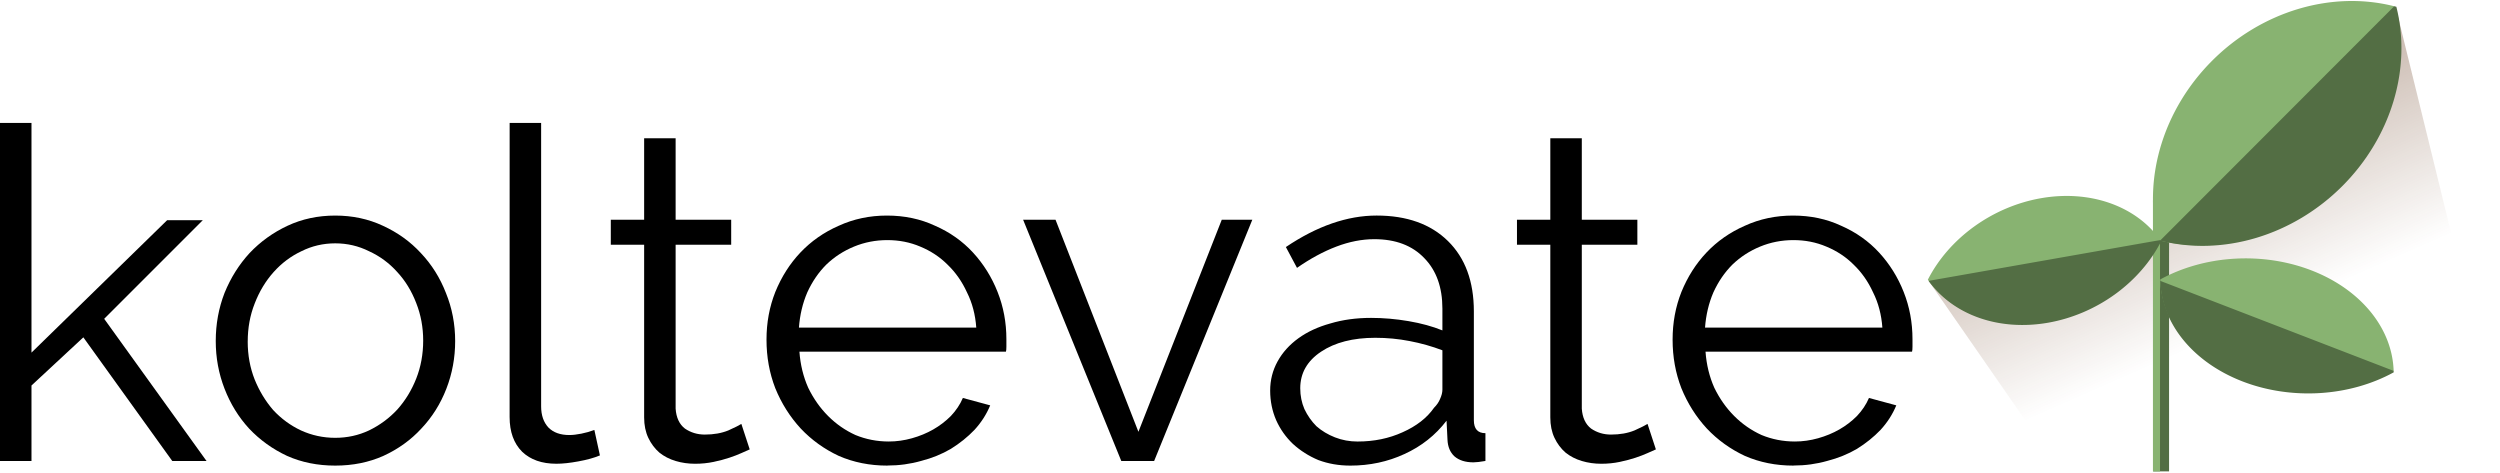
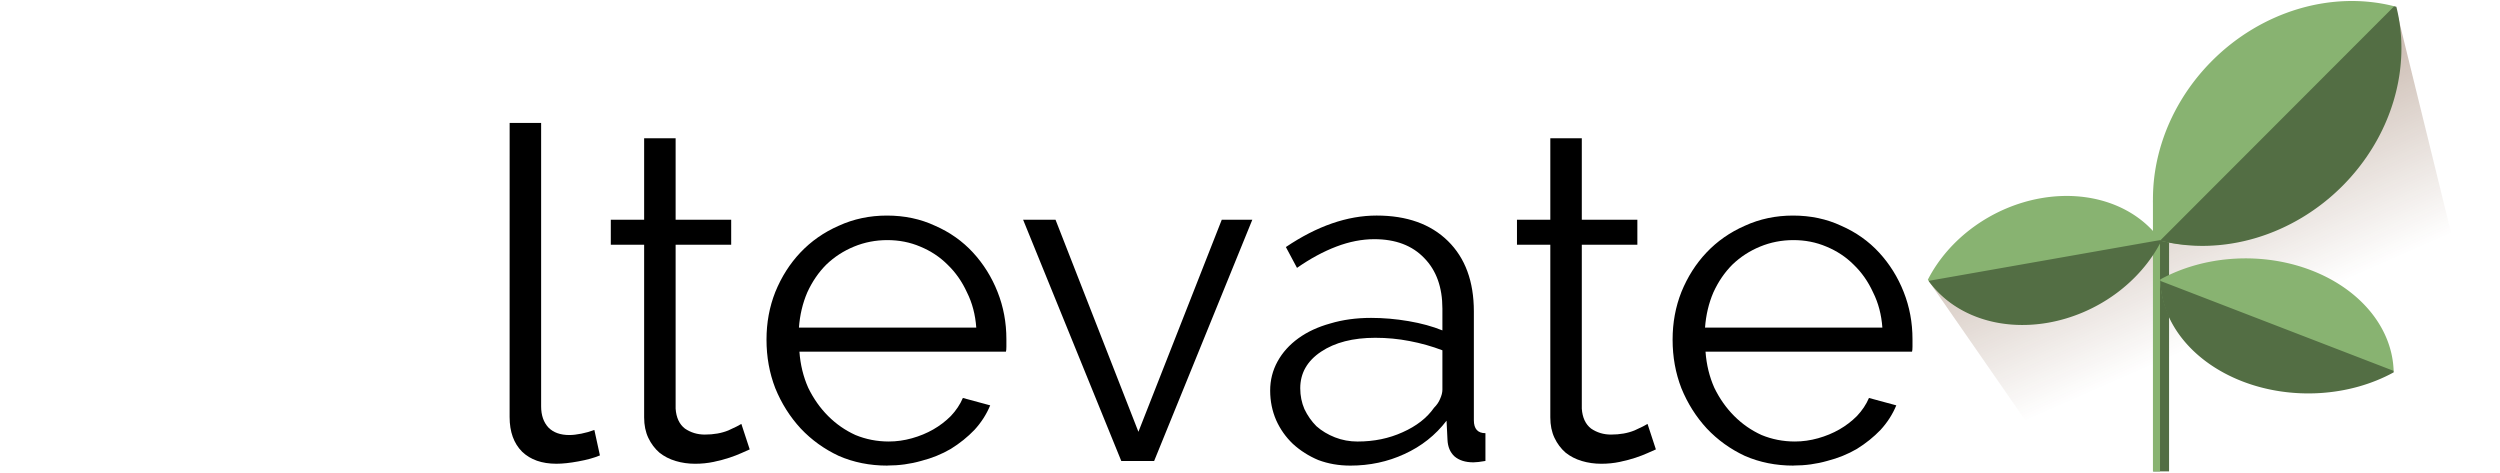
<svg xmlns="http://www.w3.org/2000/svg" xmlns:ns1="http://sodipodi.sourceforge.net/DTD/sodipodi-0.dtd" xmlns:ns2="http://www.inkscape.org/namespaces/inkscape" xmlns:xlink="http://www.w3.org/1999/xlink" width="137.14mm" height="25.92mm" version="1.1" viewBox="0 0 137.14 25.92" id="svg16" ns1:docname="koltevate-textandlogo-3leaf.svg" ns2:version="1.4 (e7c3feb1, 2024-10-09)">
  <defs id="defs16">
    <linearGradient ns2:collect="always" xlink:href="#linearGradient3129" id="linearGradient3131" x1="285.826" y1="131.806" x2="306.795" y2="163.475" gradientUnits="userSpaceOnUse" gradientTransform="matrix(0.734,0,0,0.488,-147.895,-68.127)" />
    <linearGradient ns2:collect="always" id="linearGradient3129">
      <stop style="stop-color:#552200;stop-opacity:1;" offset="0" id="stop3125" />
      <stop style="stop-color:#552200;stop-opacity:0;" offset="1" id="stop3127" />
    </linearGradient>
  </defs>
  <ns1:namedview id="namedview16" pagecolor="#ffffff" bordercolor="#000000" borderopacity="0.25" ns2:showpageshadow="2" ns2:pageopacity="0.0" ns2:pagecheckerboard="0" ns2:deskcolor="#d1d1d1" ns2:document-units="mm" ns2:zoom="1.6175343" ns2:cx="343.73306" ns2:cy="32.147696" ns2:window-width="1920" ns2:window-height="911" ns2:window-x="1470" ns2:window-y="55" ns2:window-maximized="0" ns2:current-layer="svg16" />
  <g stroke-width="0.265" aria-label="koltevate" id="g15" transform="translate(-8.158,-7.887)">
-     <path d="M 17.607,33.174 12.73,26.392 9.885,29.034 V 33.174 H 8.158 V 14.632 H 9.885 V 27.23 l 7.442,-7.264 h 1.956 l -5.41,5.41 5.613,7.798 z" id="path7" />
-     <path d="m 26.547,33.428 q -1.448,0 -2.642,-0.533 -1.194,-0.559 -2.083,-1.499 -0.864,-0.94 -1.346,-2.184 -0.483,-1.245 -0.483,-2.616 0,-1.397 0.483,-2.642 0.508,-1.245 1.372,-2.184 0.889,-0.94 2.083,-1.499 1.194,-0.559 2.616,-0.559 1.422,0 2.616,0.559 1.219,0.559 2.083,1.499 0.889,0.94 1.372,2.184 0.508,1.245 0.508,2.642 0,1.372 -0.483,2.616 -0.483,1.245 -1.372,2.184 -0.864,0.94 -2.083,1.499 -1.194,0.533 -2.642,0.533 z m -4.801,-6.807 q 0,1.118 0.381,2.083 0.381,0.94 1.016,1.676 0.66,0.711 1.524,1.118 0.889,0.406 1.88,0.406 0.991,0 1.854,-0.406 0.889,-0.432 1.549,-1.143 0.66,-0.737 1.041,-1.702 0.381,-0.965 0.381,-2.083 0,-1.092 -0.381,-2.057 -0.381,-0.991 -1.041,-1.702 -0.66,-0.737 -1.549,-1.143 -0.864,-0.432 -1.854,-0.432 -0.991,0 -1.854,0.432 -0.864,0.406 -1.524,1.143 -0.66,0.737 -1.041,1.727 -0.381,0.965 -0.381,2.083 z" id="path8" />
    <path d="m 36.115,14.632 h 1.727 v 15.545 q 0,0.737 0.406,1.168 0.406,0.406 1.143,0.406 0.279,0 0.66,-0.076 0.381,-0.076 0.711,-0.203 l 0.305,1.397 q -0.483,0.203 -1.194,0.33 -0.686,0.127 -1.194,0.127 -1.194,0 -1.88,-0.66 -0.686,-0.686 -0.686,-1.905 z" id="path9" />
    <path d="m 49.284,32.539 q -0.152,0.076 -0.457,0.203 -0.279,0.127 -0.66,0.254 -0.381,0.127 -0.864,0.229 -0.483,0.102 -1.016,0.102 -0.559,0 -1.067,-0.152 Q 44.712,33.022 44.331,32.717 43.95,32.387 43.721,31.904 43.493,31.421 43.493,30.786 V 21.312 H 41.664 v -1.372 h 1.829 V 15.47 H 45.22 v 4.47 h 3.048 v 1.372 H 45.22 v 8.992 q 0.051,0.737 0.508,1.092 0.483,0.33 1.092,0.33 0.737,0 1.295,-0.229 0.559,-0.254 0.711,-0.356 z" id="path10" />
    <path d="m 56.835,33.428 q -1.448,0 -2.667,-0.533 -1.194,-0.559 -2.083,-1.499 -0.889,-0.965 -1.397,-2.21 -0.483,-1.245 -0.483,-2.667 0,-1.397 0.483,-2.616 0.508,-1.245 1.372,-2.159 0.889,-0.94 2.108,-1.473 1.219,-0.559 2.642,-0.559 1.448,0 2.642,0.559 1.219,0.533 2.083,1.473 0.864,0.94 1.346,2.159 0.483,1.219 0.483,2.591 0,0.203 0,0.406 0,0.203 -0.025,0.279 h -11.328 q 0.076,1.067 0.483,1.981 0.432,0.889 1.092,1.549 0.66,0.66 1.499,1.041 0.864,0.356 1.829,0.356 0.635,0 1.27,-0.178 0.635,-0.178 1.168,-0.483 0.533,-0.305 0.965,-0.737 0.432,-0.457 0.66,-0.991 l 1.499,0.406 q -0.305,0.737 -0.864,1.346 -0.559,0.584 -1.295,1.041 -0.737,0.432 -1.626,0.66 -0.889,0.254 -1.854,0.254 z m 4.877,-7.569 q -0.076,-1.067 -0.508,-1.93 -0.406,-0.889 -1.067,-1.524 -0.635,-0.635 -1.499,-0.991 -0.838,-0.356 -1.803,-0.356 -0.965,0 -1.829,0.356 -0.864,0.356 -1.524,0.991 -0.635,0.635 -1.041,1.524 -0.381,0.889 -0.457,1.93 z" id="path11" />
    <path d="M 69.667,33.174 64.282,19.941 h 1.778 l 4.547,11.633 4.572,-11.633 h 1.676 l -5.385,13.233 z" id="path12" />
    <path d="m 82.228,33.428 q -0.94,0 -1.753,-0.305 -0.787,-0.33 -1.397,-0.889 -0.584,-0.559 -0.914,-1.295 -0.33,-0.762 -0.33,-1.626 0,-0.864 0.406,-1.6 0.406,-0.737 1.143,-1.27 0.737,-0.533 1.753,-0.813 1.016,-0.305 2.235,-0.305 1.016,0 2.057,0.178 1.041,0.178 1.854,0.508 v -1.194 q 0,-1.753 -0.991,-2.769 -0.991,-1.041 -2.743,-1.041 -1.016,0 -2.083,0.406 -1.067,0.406 -2.159,1.168 l -0.61,-1.143 q 2.565,-1.727 4.978,-1.727 2.489,0 3.912,1.397 1.422,1.397 1.422,3.861 v 5.969 q 0,0.711 0.635,0.711 v 1.524 q -0.432,0.076 -0.66,0.076 -0.66,0 -1.041,-0.33 -0.356,-0.33 -0.381,-0.914 l -0.051,-1.041 q -0.914,1.194 -2.311,1.829 -1.372,0.635 -2.972,0.635 z m 0.406,-1.321 q 1.346,0 2.464,-0.508 1.143,-0.508 1.727,-1.346 0.229,-0.229 0.33,-0.483 0.127,-0.279 0.127,-0.508 v -2.159 q -0.864,-0.33 -1.803,-0.508 -0.914,-0.178 -1.88,-0.178 -1.829,0 -2.972,0.762 -1.143,0.762 -1.143,2.007 0,0.61 0.229,1.143 0.254,0.533 0.66,0.94 0.432,0.381 1.016,0.61 0.584,0.229 1.245,0.229 z" id="path13" />
    <path d="m 98.993,32.539 q -0.152,0.076 -0.457,0.203 -0.279,0.127 -0.66,0.254 -0.381,0.127 -0.864,0.229 -0.483,0.102 -1.016,0.102 -0.559,0 -1.067,-0.152 Q 94.421,33.022 94.04,32.717 93.659,32.387 93.43,31.904 93.202,31.421 93.202,30.786 V 21.312 H 91.373 v -1.372 h 1.829 v -4.47 h 1.727 v 4.47 h 3.048 v 1.372 h -3.048 v 8.992 q 0.051,0.737 0.508,1.092 0.483,0.33 1.092,0.33 0.737,0 1.295,-0.229 0.559,-0.254 0.711,-0.356 z" id="path14" />
    <path d="m 106.54,33.428 q -1.448,0 -2.667,-0.533 -1.194,-0.559 -2.083,-1.499 -0.889,-0.965 -1.397,-2.21 -0.483,-1.245 -0.483,-2.667 0,-1.397 0.483,-2.616 0.508,-1.245 1.372,-2.159 0.889,-0.94 2.108,-1.473 1.219,-0.559 2.642,-0.559 1.448,0 2.642,0.559 1.219,0.533 2.083,1.473 0.864,0.94 1.346,2.159 0.483,1.219 0.483,2.591 0,0.203 0,0.406 0,0.203 -0.025,0.279 h -11.328 q 0.076,1.067 0.483,1.981 0.432,0.889 1.092,1.549 0.66,0.66 1.499,1.041 0.864,0.356 1.829,0.356 0.635,0 1.27,-0.178 0.635,-0.178 1.168,-0.483 0.533,-0.305 0.965,-0.737 0.432,-0.457 0.66,-0.991 l 1.499,0.406 q -0.305,0.737 -0.864,1.346 -0.559,0.584 -1.295,1.041 -0.737,0.432 -1.626,0.66 -0.889,0.254 -1.854,0.254 z m 4.877,-7.569 q -0.076,-1.067 -0.508,-1.93 -0.406,-0.889 -1.067,-1.524 -0.635,-0.635 -1.499,-0.991 -0.838,-0.356 -1.803,-0.356 -0.965,0 -1.829,0.356 -0.864,0.356 -1.524,0.991 -0.635,0.635 -1.041,1.524 -0.381,0.889 -0.457,1.93 z" id="path15" />
  </g>
  <g id="g17" transform="matrix(0.604,0,0,0.604,81.097,8.743)">
    <path style="opacity:0.334;fill:url(#linearGradient3131);fill-opacity:1;stroke:none;stroke-width:0.103;stroke-opacity:0" d="M 53.018,28.52 40.901,11.05 C 43.68,9.644 52.422,9.692 61.916,6.949 71.409,4.205 83.264,-13.879 83.3,-13.875 l 10.653,43.372 z" id="path1701-8-1" ns1:nodetypes="ccsccc" />
    <g id="g1720-6-1" transform="matrix(0.557,0,0,0.557,60.351,-22.403)">
      <path id="rect909-2-1-9-5" style="fill:#536e44;fill-opacity:1;stroke-width:0.312" d="m 1.686,48.755 h 2.587 v 42.34 h -2.587 z" />
      <path id="rect909-5-9-4-0-3" style="fill:#88b371;fill-opacity:1;stroke-width:0.213" d="m 1.642,46.917 h 1.154 v 44.178 h -1.154 z" />
      <g id="g882-7-8-1-9" transform="matrix(-0.464,0.729,-0.936,-0.361,93.64,47.636)" ns2:label="small-leaf-right">
        <g id="g907-5-8-6-6" transform="translate(3.653,-2.258)">
          <path id="path10-6-7-4-3" style="fill:#88b371;fill-opacity:1;fill-rule:evenodd;stroke-width:0.265" d="M 48.568,32.728 A 23.119,23.119 0 0 0 36.215,53.187 23.119,23.119 0 0 0 48.318,73.512 23.119,23.119 0 0 0 60.67,53.053 23.119,23.119 0 0 0 48.568,32.728 Z" />
          <path id="path10-0-5-1-4-1" style="fill:#536e44;fill-opacity:1;fill-rule:evenodd;stroke-width:0.265" d="M 48.826,32.589 A 23.119,23.119 0 0 0 48.568,32.728 V 73.369 a 23.119,23.119 0 0 0 0.008,0.005 A 23.119,23.119 0 0 0 60.929,52.915 23.119,23.119 0 0 0 48.826,32.589 Z" />
        </g>
      </g>
      <g id="g882-9-3-9-8-8" transform="matrix(0.849,0.837,-0.939,0.94,30.48,-56.163)" ns2:label="big-leaf">
        <path id="path10-1-0-3-6-1" style="fill:#88b371;fill-opacity:1;fill-rule:evenodd;stroke-width:0.265" d="M 48.568,32.728 A 23.119,23.119 0 0 0 36.215,53.187 23.119,23.119 0 0 0 48.318,73.512 23.119,23.119 0 0 0 60.67,53.053 23.119,23.119 0 0 0 48.568,32.728 Z" />
        <path id="path10-0-7-4-1-1-3" style="fill:#536e44;fill-opacity:1;fill-rule:evenodd;stroke-width:0.265" d="M 48.826,32.589 A 23.119,23.119 0 0 0 48.568,32.728 V 73.369 a 23.119,23.119 0 0 0 0.008,0.005 A 23.119,23.119 0 0 0 60.929,52.915 23.119,23.119 0 0 0 48.826,32.589 Z" />
      </g>
      <g id="g3" transform="matrix(0.203,0.811,-0.864,0.349,58.184,-9.149)" ns2:label="small-leaf-left">
        <g id="g2" transform="matrix(0.939,0.176,-0.237,1.02,7.134,32.681)">
          <path id="path1-3" style="fill:#88b371;fill-opacity:1;fill-rule:evenodd;stroke-width:0.265" d="M 48.568,32.728 A 23.119,23.119 0 0 0 36.215,53.187 23.119,23.119 0 0 0 48.318,73.512 23.119,23.119 0 0 0 60.67,53.053 23.119,23.119 0 0 0 48.568,32.728 Z" />
          <path id="path2-8" style="fill:#536e44;fill-opacity:1;fill-rule:evenodd;stroke-width:0.265" d="M 48.826,32.589 A 23.119,23.119 0 0 0 48.568,32.728 V 73.369 a 23.119,23.119 0 0 0 0.008,0.005 A 23.119,23.119 0 0 0 60.929,52.915 23.119,23.119 0 0 0 48.826,32.589 Z" />
        </g>
      </g>
    </g>
  </g>
</svg>